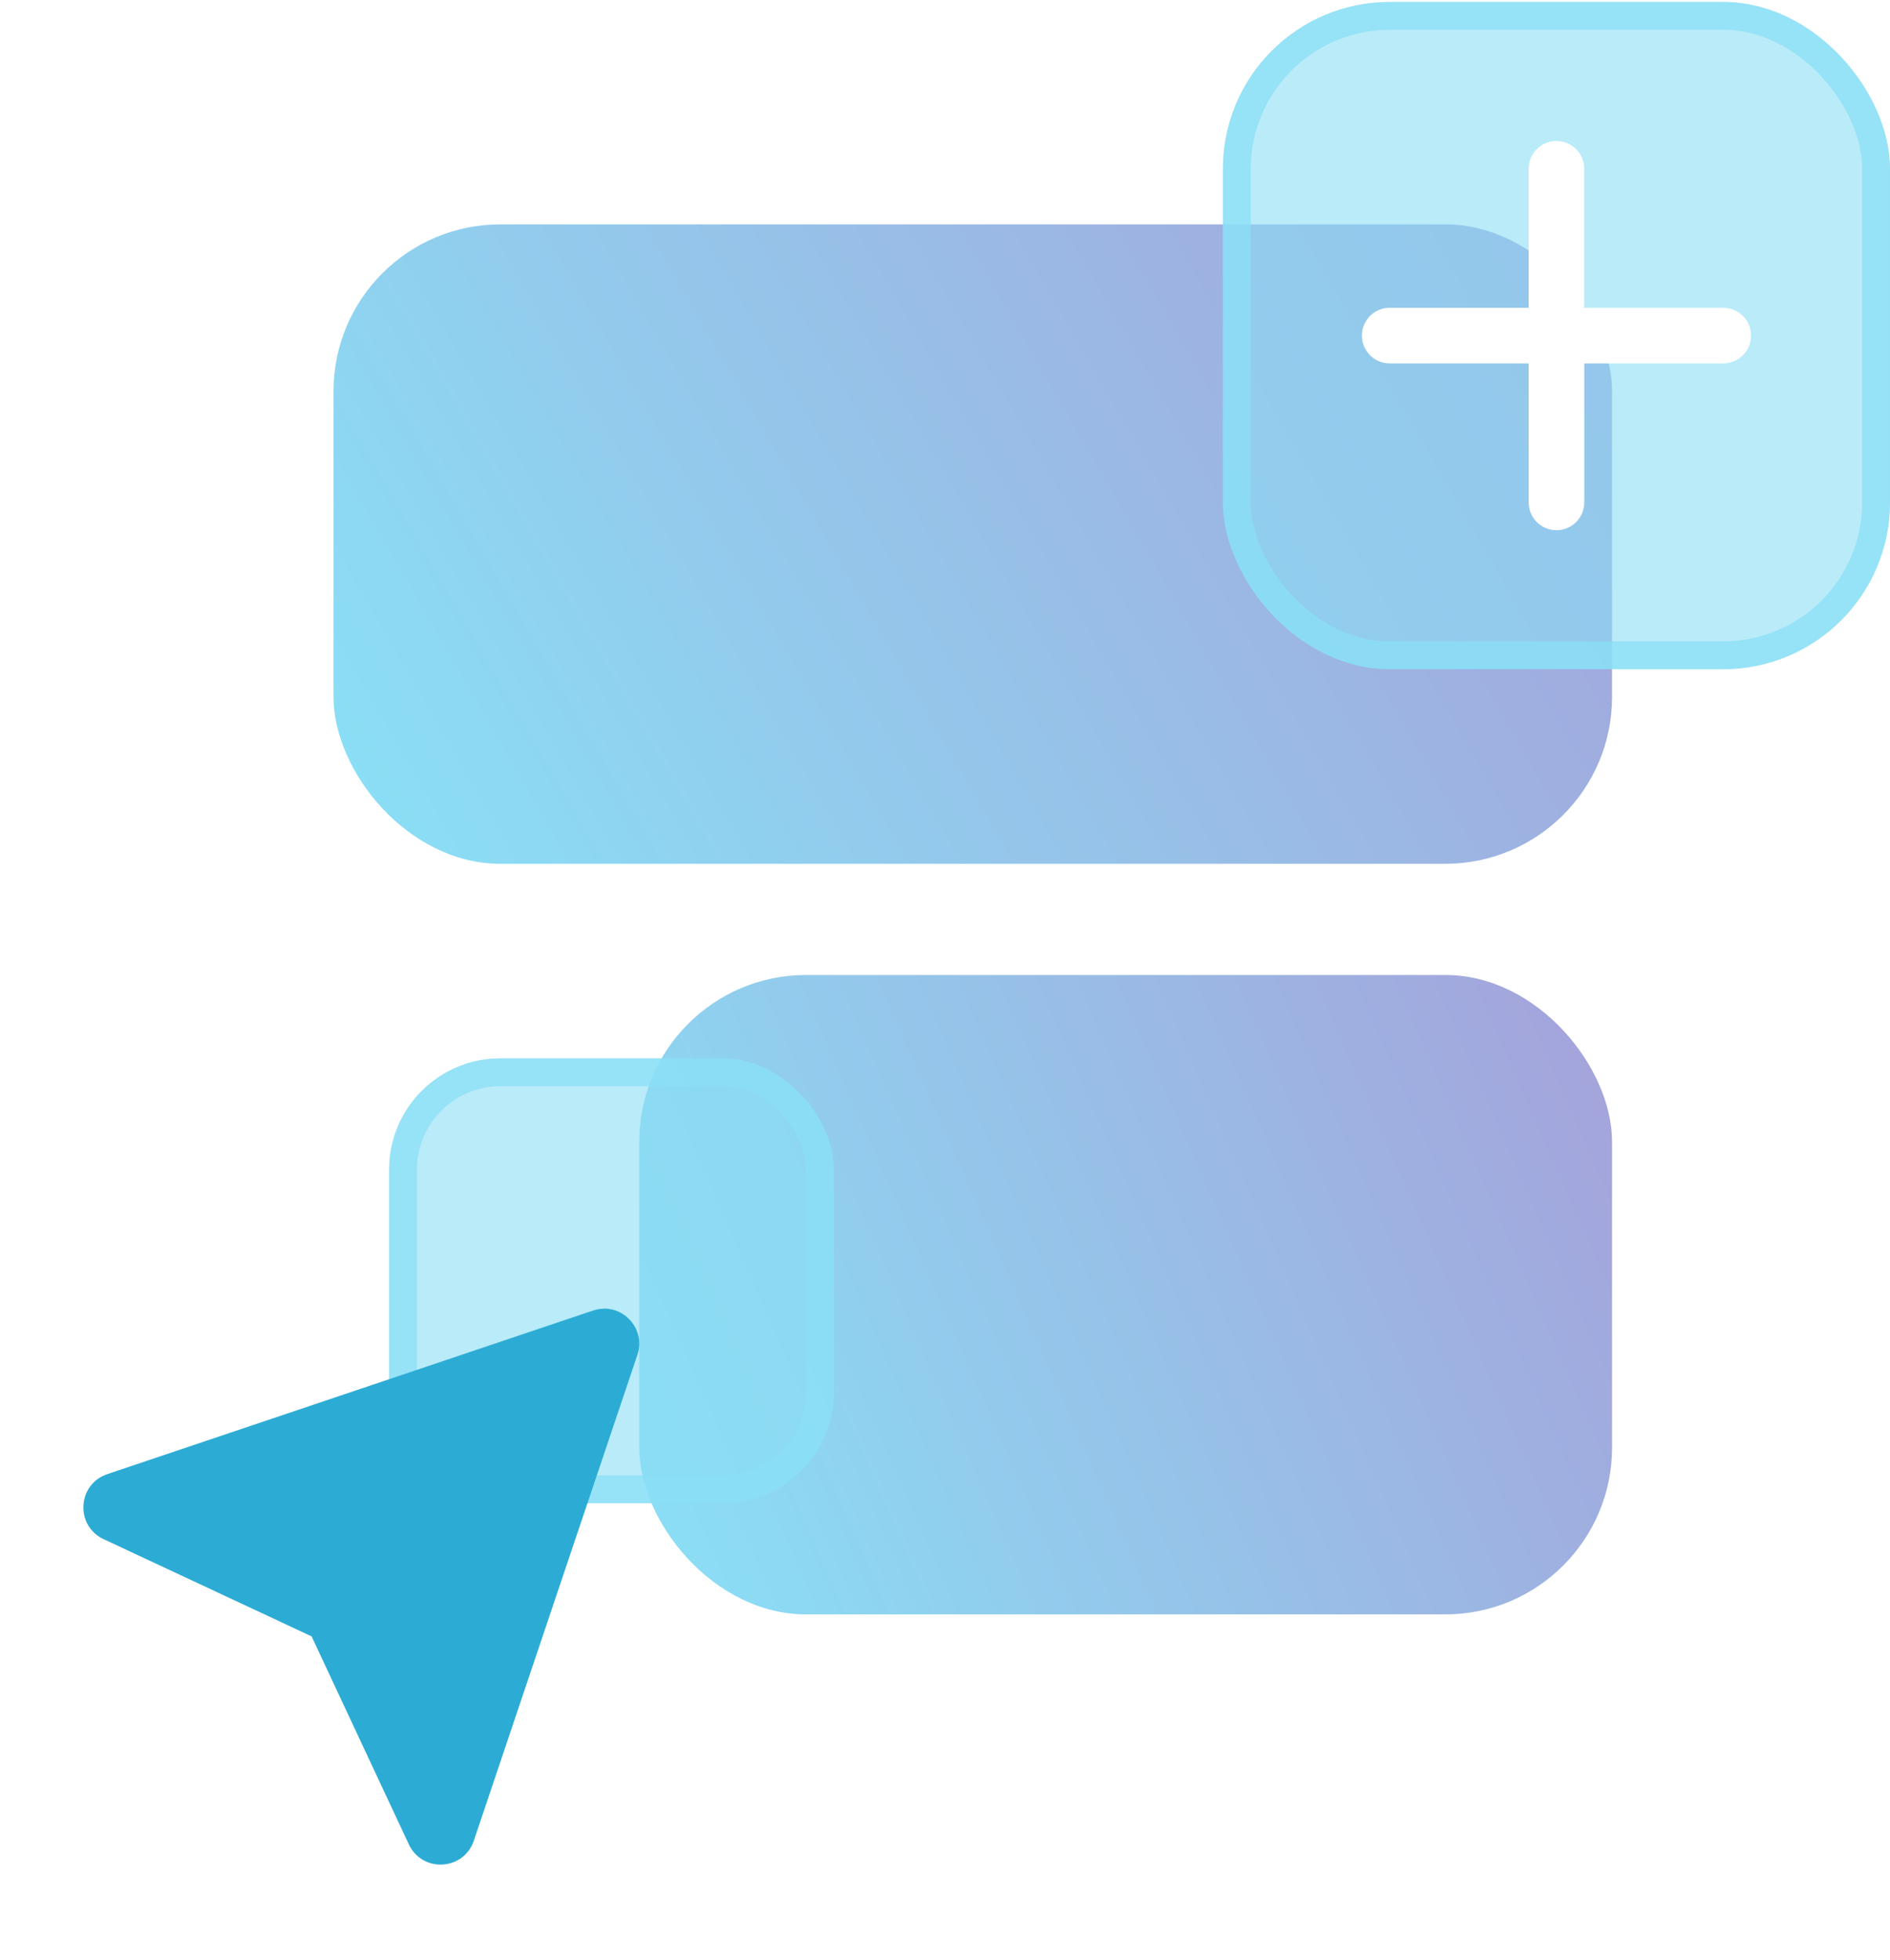
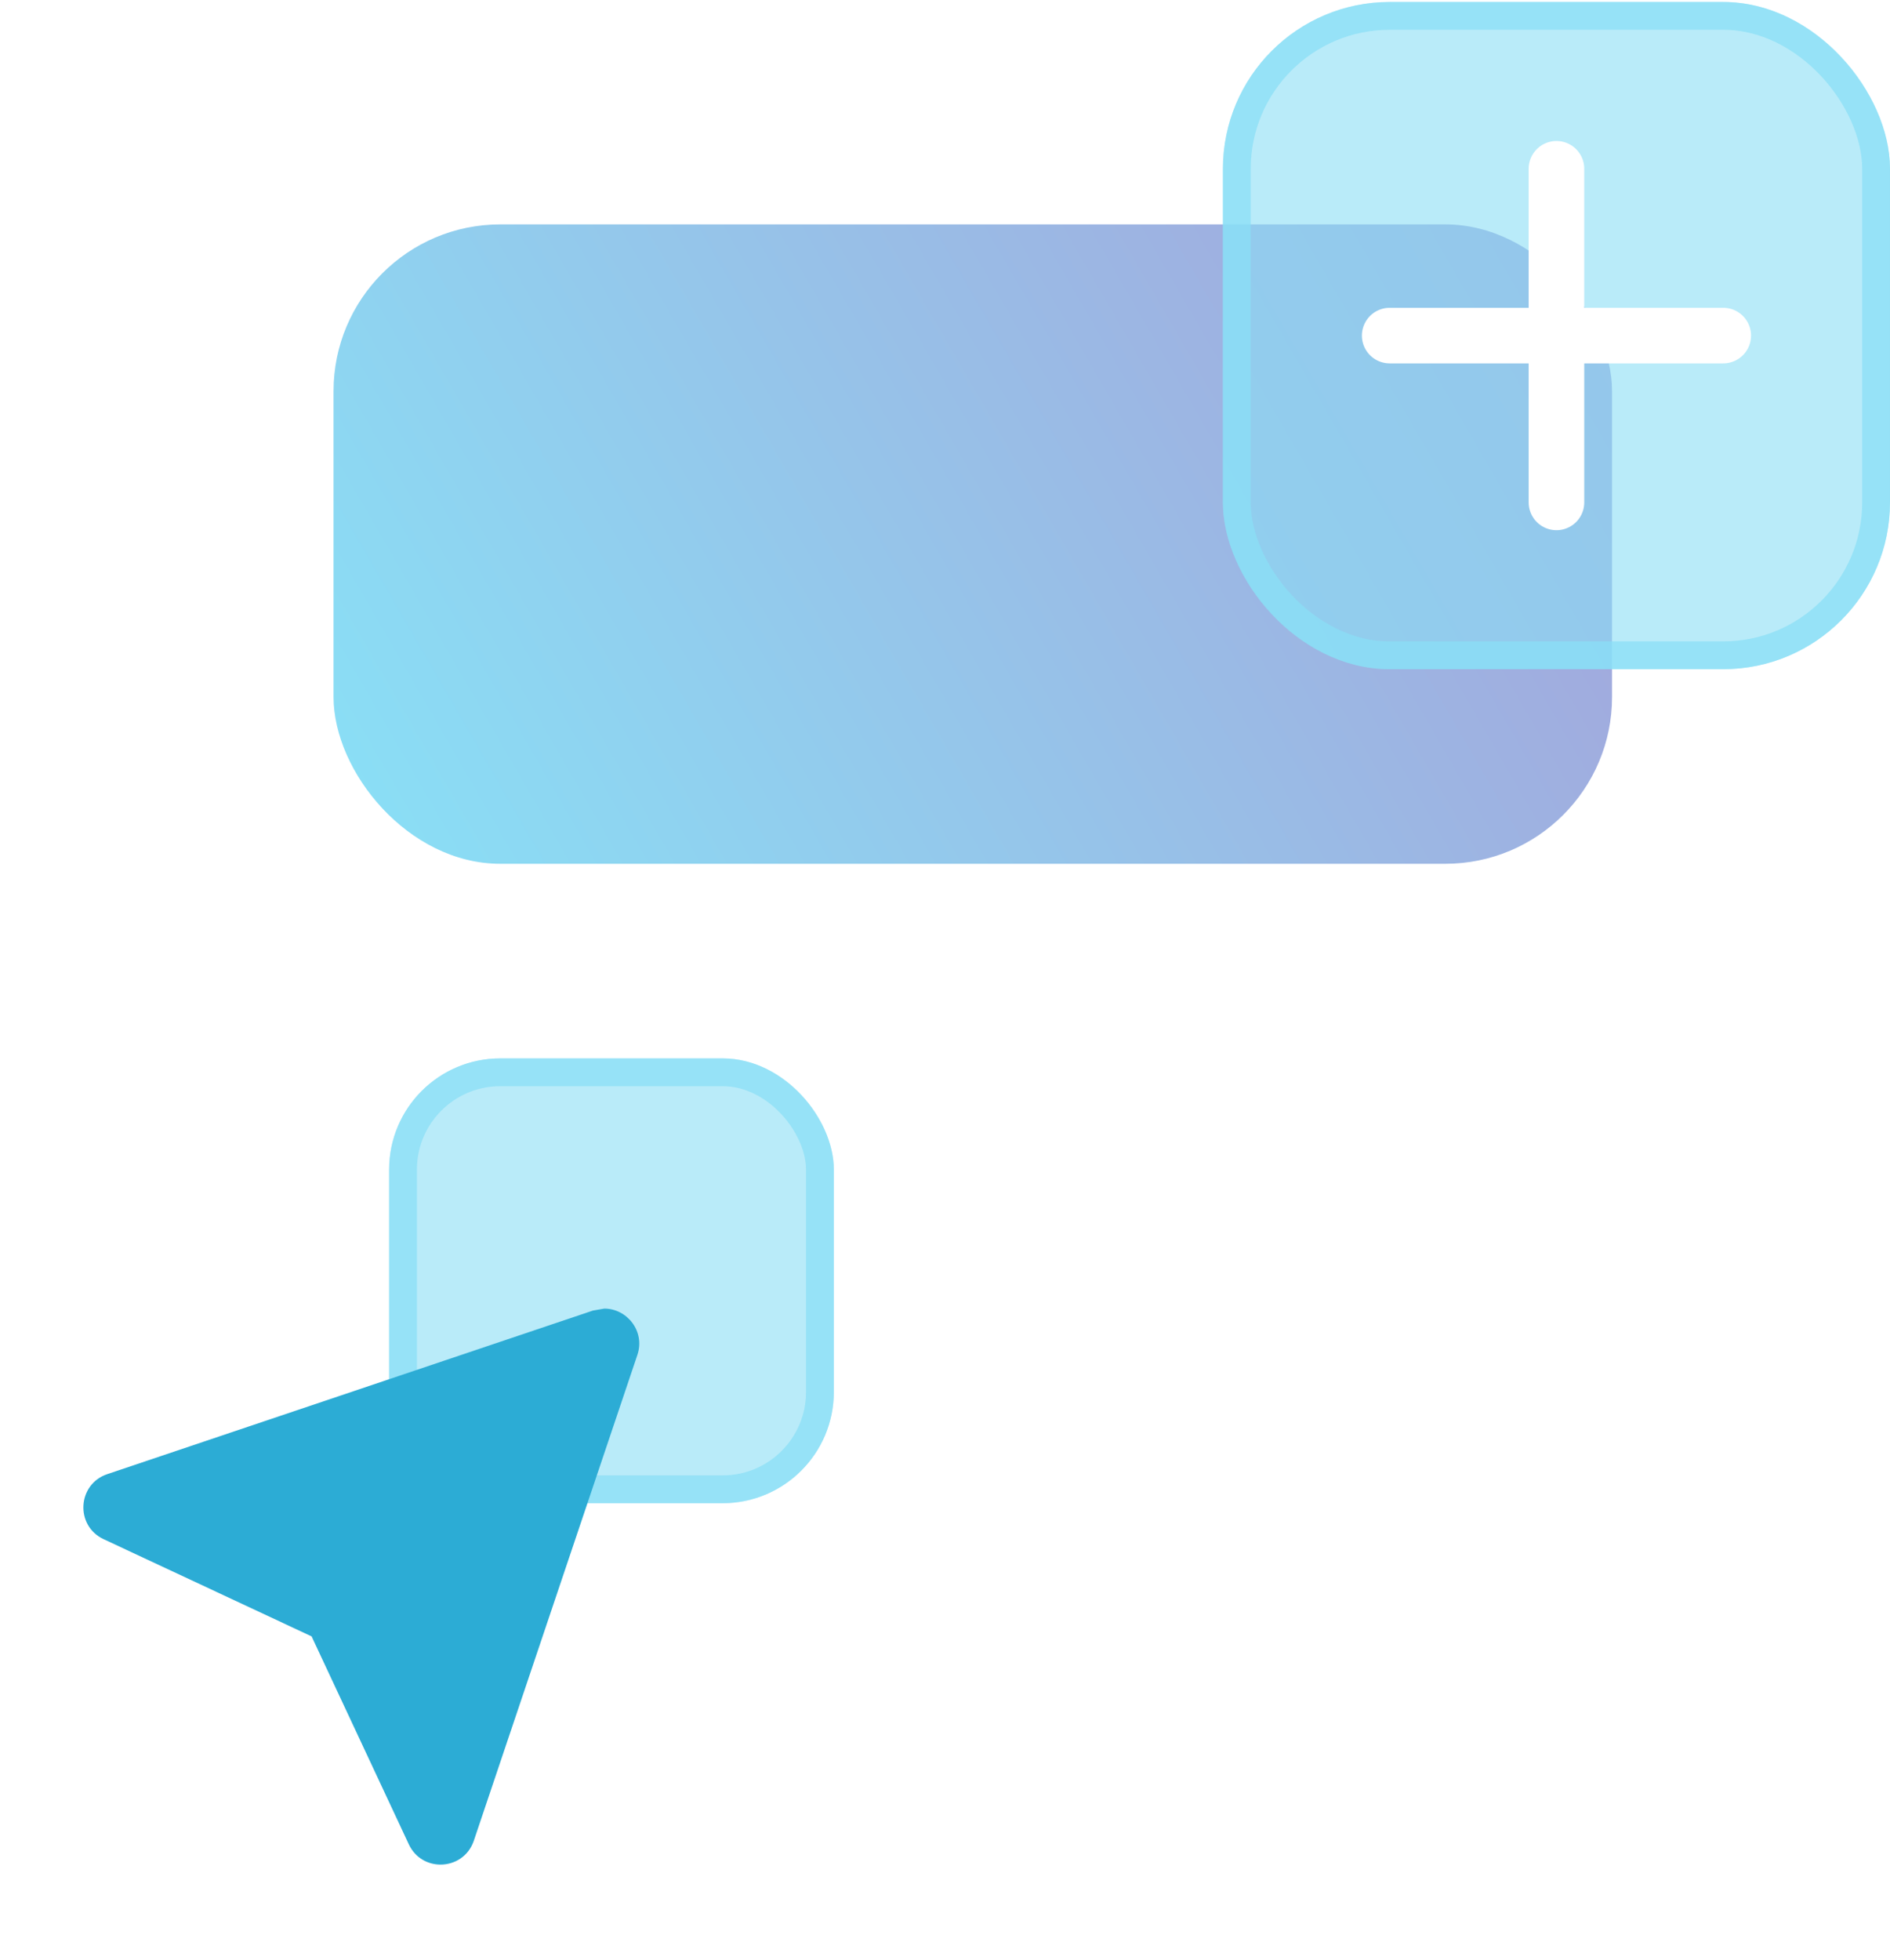
<svg xmlns="http://www.w3.org/2000/svg" width="136" height="141" viewBox="0 0 136 141" fill="none">
  <g filter="url(#filter0_b_712_1182)">
    <rect x="24" y="16.143" width="91.999" height="45.999" rx="12" fill="url(#paint0_linear_712_1182)" />
  </g>
  <g filter="url(#filter1_b_712_1182)">
-     <rect x="46" y="70.142" width="70" height="45.999" rx="12" fill="url(#paint1_linear_712_1182)" />
-   </g>
+     </g>
  <g filter="url(#filter2_b_712_1182)">
    <rect x="87.999" y="0.143" width="48" height="47.999" rx="12" fill="#8ADEF5" fill-opacity="0.6" />
    <rect x="88.999" y="1.143" width="46" height="45.999" rx="11" stroke="#8ADEF5" stroke-opacity="0.75" stroke-width="2" />
  </g>
  <g filter="url(#filter3_b_712_1182)">
    <rect x="28" y="76.142" width="32" height="32" rx="8" fill="#8ADEF5" fill-opacity="0.6" />
    <rect x="29" y="77.142" width="30" height="30" rx="7" stroke="#8ADEF5" stroke-opacity="0.75" stroke-width="2" />
  </g>
  <path d="M99.999 24.143H124" stroke="white" stroke-width="4" stroke-linecap="round" />
  <path d="M111.999 36.143L111.999 12.143" stroke="white" stroke-width="4" stroke-linecap="round" />
  <g filter="url(#filter4_d_712_1182)">
-     <path d="M41.486 92.142C43.122 92.142 44.436 93.775 43.864 95.474L33.44 126.43L32.096 130.421C31.713 131.556 30.709 132.141 29.701 132.141C28.79 132.141 27.879 131.665 27.42 130.688L25.431 126.434L20.422 115.724L14.608 113.006L5.454 108.729C3.392 107.764 3.562 104.777 5.717 104.052L14.604 101.059L40.664 92.285C40.94 92.192 41.216 92.148 41.482 92.148" fill="#2CACD5" />
+     <path d="M41.486 92.142C43.122 92.142 44.436 93.775 43.864 95.474L33.44 126.43L32.096 130.421C31.713 131.556 30.709 132.141 29.701 132.141C28.79 132.141 27.879 131.665 27.42 130.688L25.431 126.434L20.422 115.724L14.608 113.006L5.454 108.729C3.392 107.764 3.562 104.777 5.717 104.052L14.604 101.059L40.664 92.285" fill="#2CACD5" />
  </g>
  <defs>
    <filter id="filter0_b_712_1182" x="16" y="8.143" width="108" height="61.999" filterUnits="userSpaceOnUse" color-interpolation-filters="sRGB">
      <feFlood flood-opacity="0" result="BackgroundImageFix" />
      <feGaussianBlur in="BackgroundImageFix" stdDeviation="4" />
      <feComposite in2="SourceAlpha" operator="in" result="effect1_backgroundBlur_712_1182" />
      <feBlend mode="normal" in="SourceGraphic" in2="effect1_backgroundBlur_712_1182" result="shape" />
    </filter>
    <filter id="filter1_b_712_1182" x="38" y="62.142" width="85.999" height="61.999" filterUnits="userSpaceOnUse" color-interpolation-filters="sRGB">
      <feFlood flood-opacity="0" result="BackgroundImageFix" />
      <feGaussianBlur in="BackgroundImageFix" stdDeviation="4" />
      <feComposite in2="SourceAlpha" operator="in" result="effect1_backgroundBlur_712_1182" />
      <feBlend mode="normal" in="SourceGraphic" in2="effect1_backgroundBlur_712_1182" result="shape" />
    </filter>
    <filter id="filter2_b_712_1182" x="79.999" y="-7.857" width="64" height="63.999" filterUnits="userSpaceOnUse" color-interpolation-filters="sRGB">
      <feFlood flood-opacity="0" result="BackgroundImageFix" />
      <feGaussianBlur in="BackgroundImageFix" stdDeviation="4" />
      <feComposite in2="SourceAlpha" operator="in" result="effect1_backgroundBlur_712_1182" />
      <feBlend mode="normal" in="SourceGraphic" in2="effect1_backgroundBlur_712_1182" result="shape" />
    </filter>
    <filter id="filter3_b_712_1182" x="20" y="68.142" width="48" height="48" filterUnits="userSpaceOnUse" color-interpolation-filters="sRGB">
      <feFlood flood-opacity="0" result="BackgroundImageFix" />
      <feGaussianBlur in="BackgroundImageFix" stdDeviation="4" />
      <feComposite in2="SourceAlpha" operator="in" result="effect1_backgroundBlur_712_1182" />
      <feBlend mode="normal" in="SourceGraphic" in2="effect1_backgroundBlur_712_1182" result="shape" />
    </filter>
    <filter id="filter4_d_712_1182" x="0" y="88.142" width="52" height="51.999" filterUnits="userSpaceOnUse" color-interpolation-filters="sRGB">
      <feFlood flood-opacity="0" result="BackgroundImageFix" />
      <feColorMatrix in="SourceAlpha" type="matrix" values="0 0 0 0 0 0 0 0 0 0 0 0 0 0 0 0 0 0 127 0" result="hardAlpha" />
      <feMorphology radius="2" operator="erode" in="SourceAlpha" result="effect1_dropShadow_712_1182" />
      <feOffset dx="2" dy="2" />
      <feGaussianBlur stdDeviation="4" />
      <feComposite in2="hardAlpha" operator="out" />
      <feColorMatrix type="matrix" values="0 0 0 0 0.259 0 0 0 0 0.314 0 0 0 0 0.38 0 0 0 0.2 0" />
      <feBlend mode="normal" in2="BackgroundImageFix" result="effect1_dropShadow_712_1182" />
      <feBlend mode="normal" in="SourceGraphic" in2="effect1_dropShadow_712_1182" result="shape" />
    </filter>
    <linearGradient id="paint0_linear_712_1182" x1="111.13" y1="16.143" x2="29.545" y2="63.311" gradientUnits="userSpaceOnUse">
      <stop stop-color="#A4A4DB" />
      <stop offset="1" stop-color="#8ADEF5" />
    </linearGradient>
    <linearGradient id="paint1_linear_712_1182" x1="112.294" y1="70.142" x2="42.898" y2="100.669" gradientUnits="userSpaceOnUse">
      <stop stop-color="#A4A4DB" />
      <stop offset="1" stop-color="#8ADEF5" />
    </linearGradient>
  </defs>
</svg>